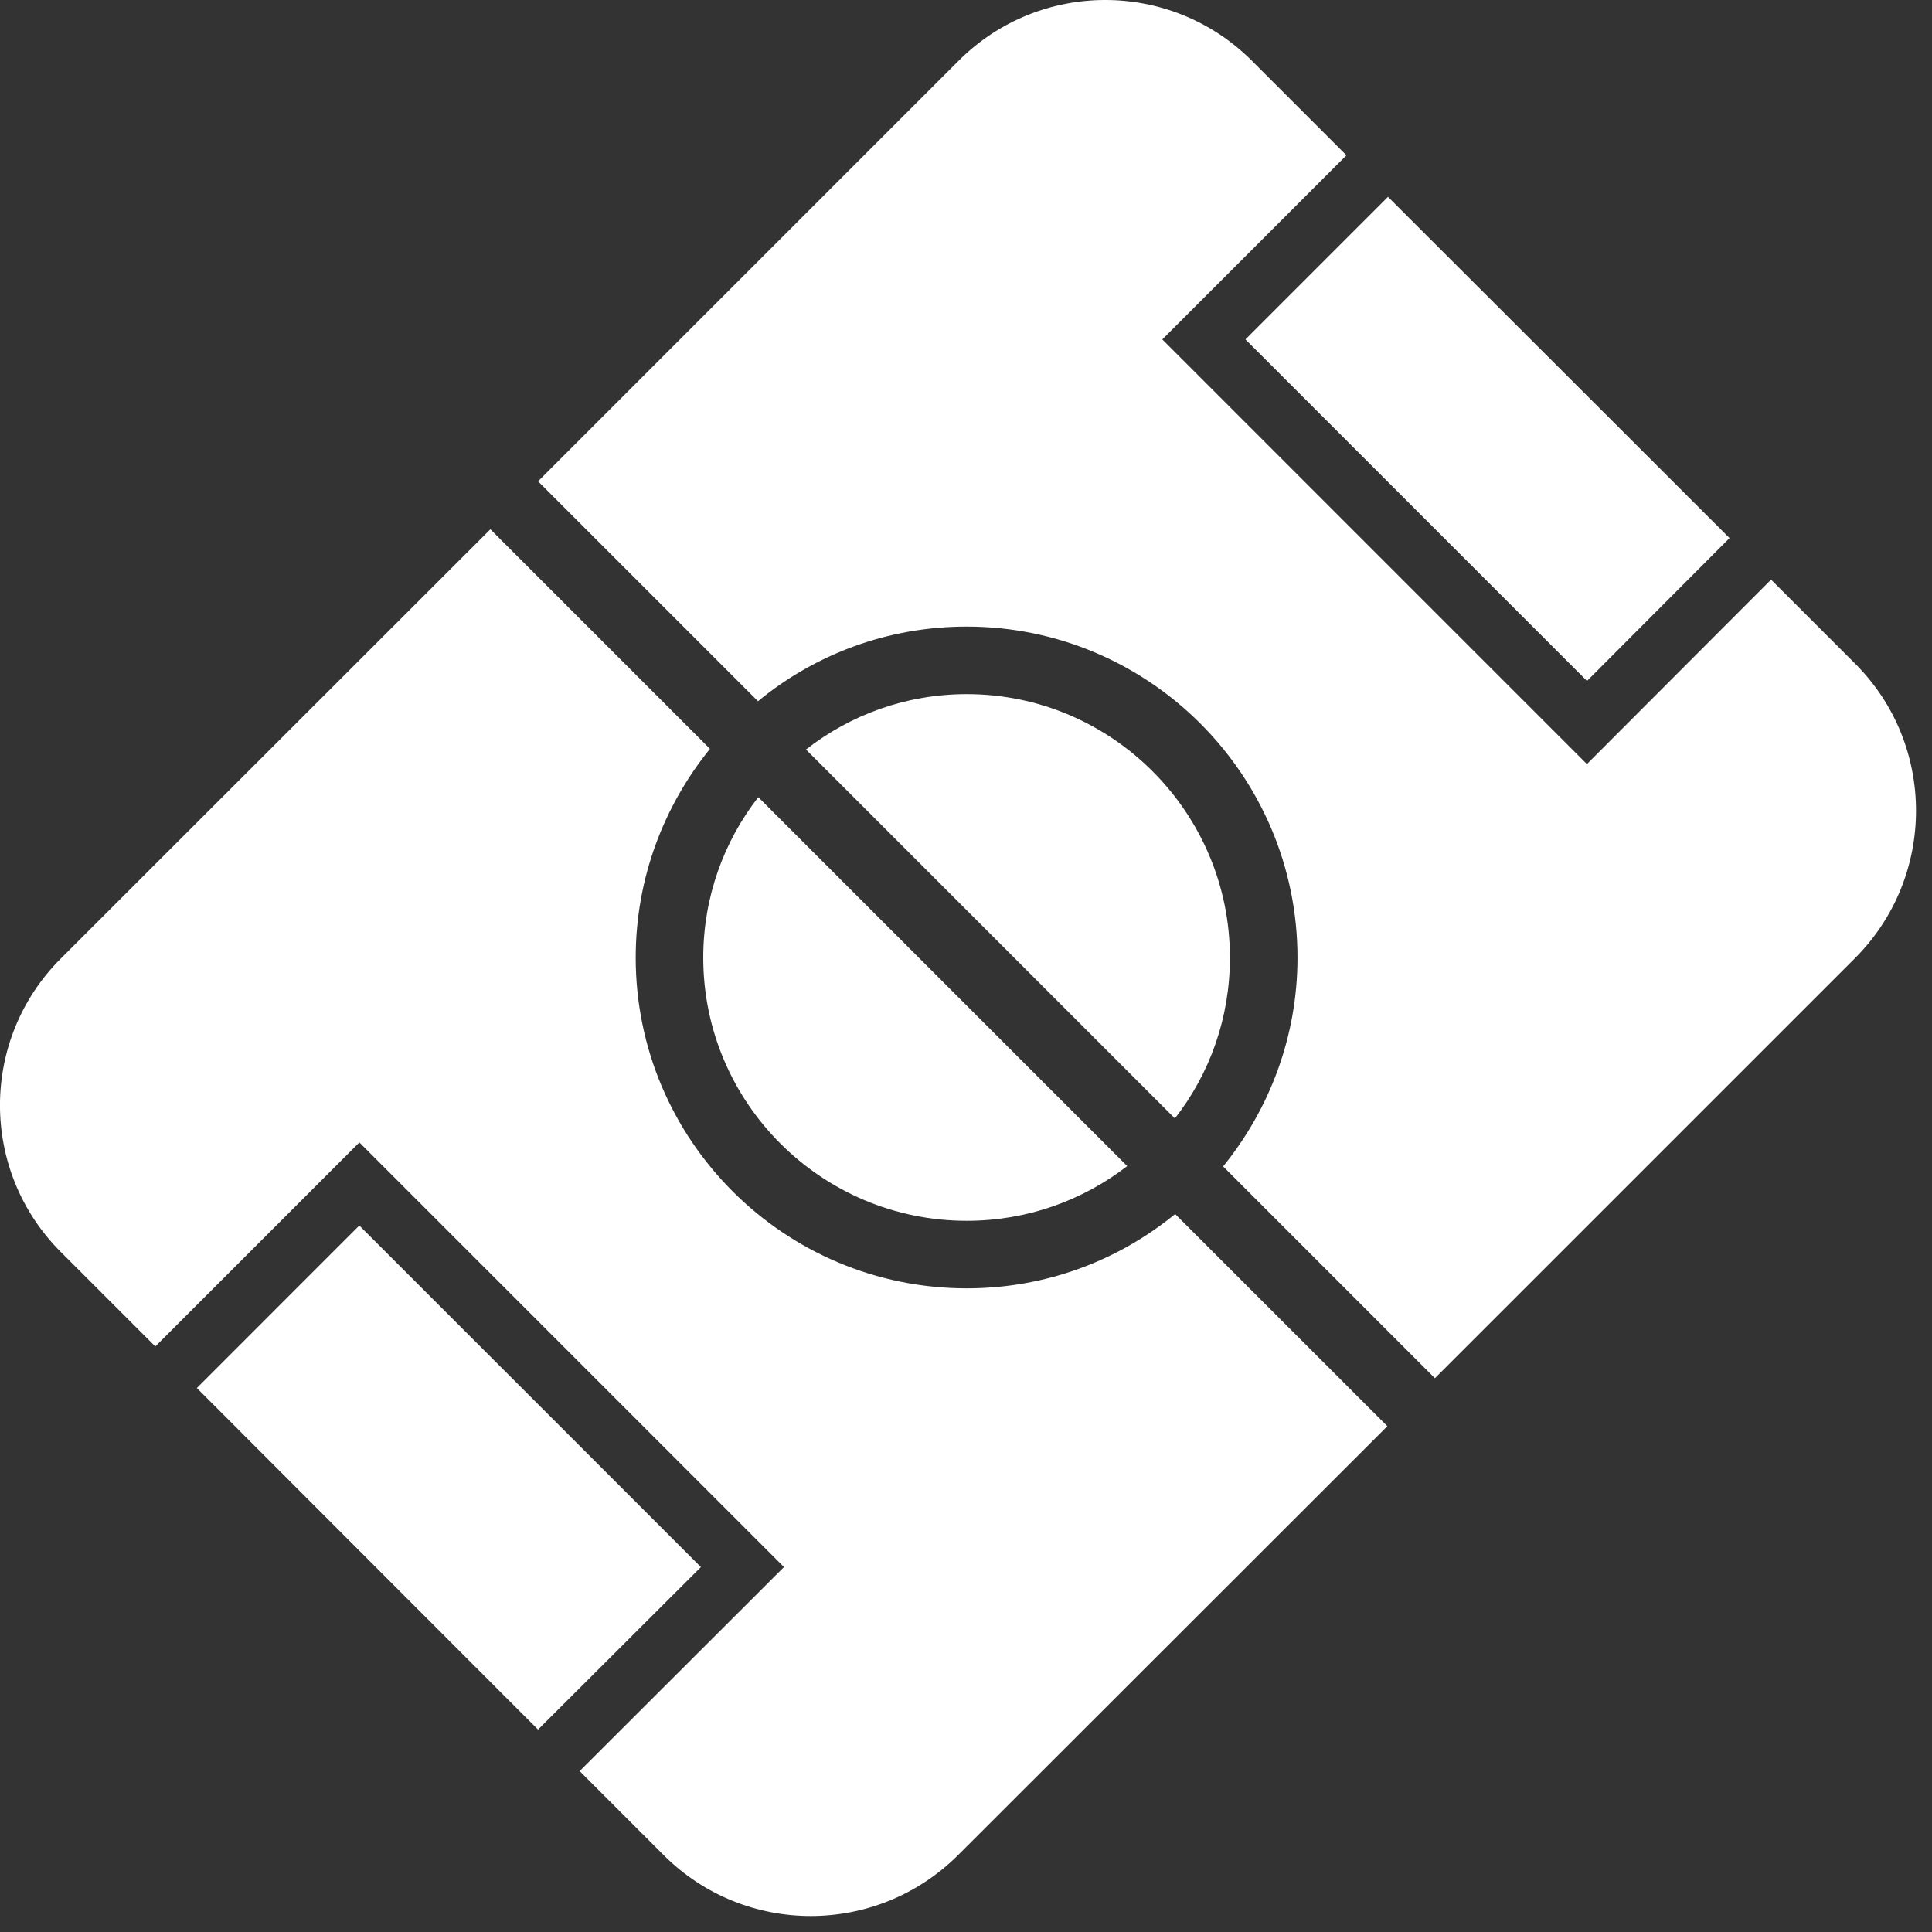
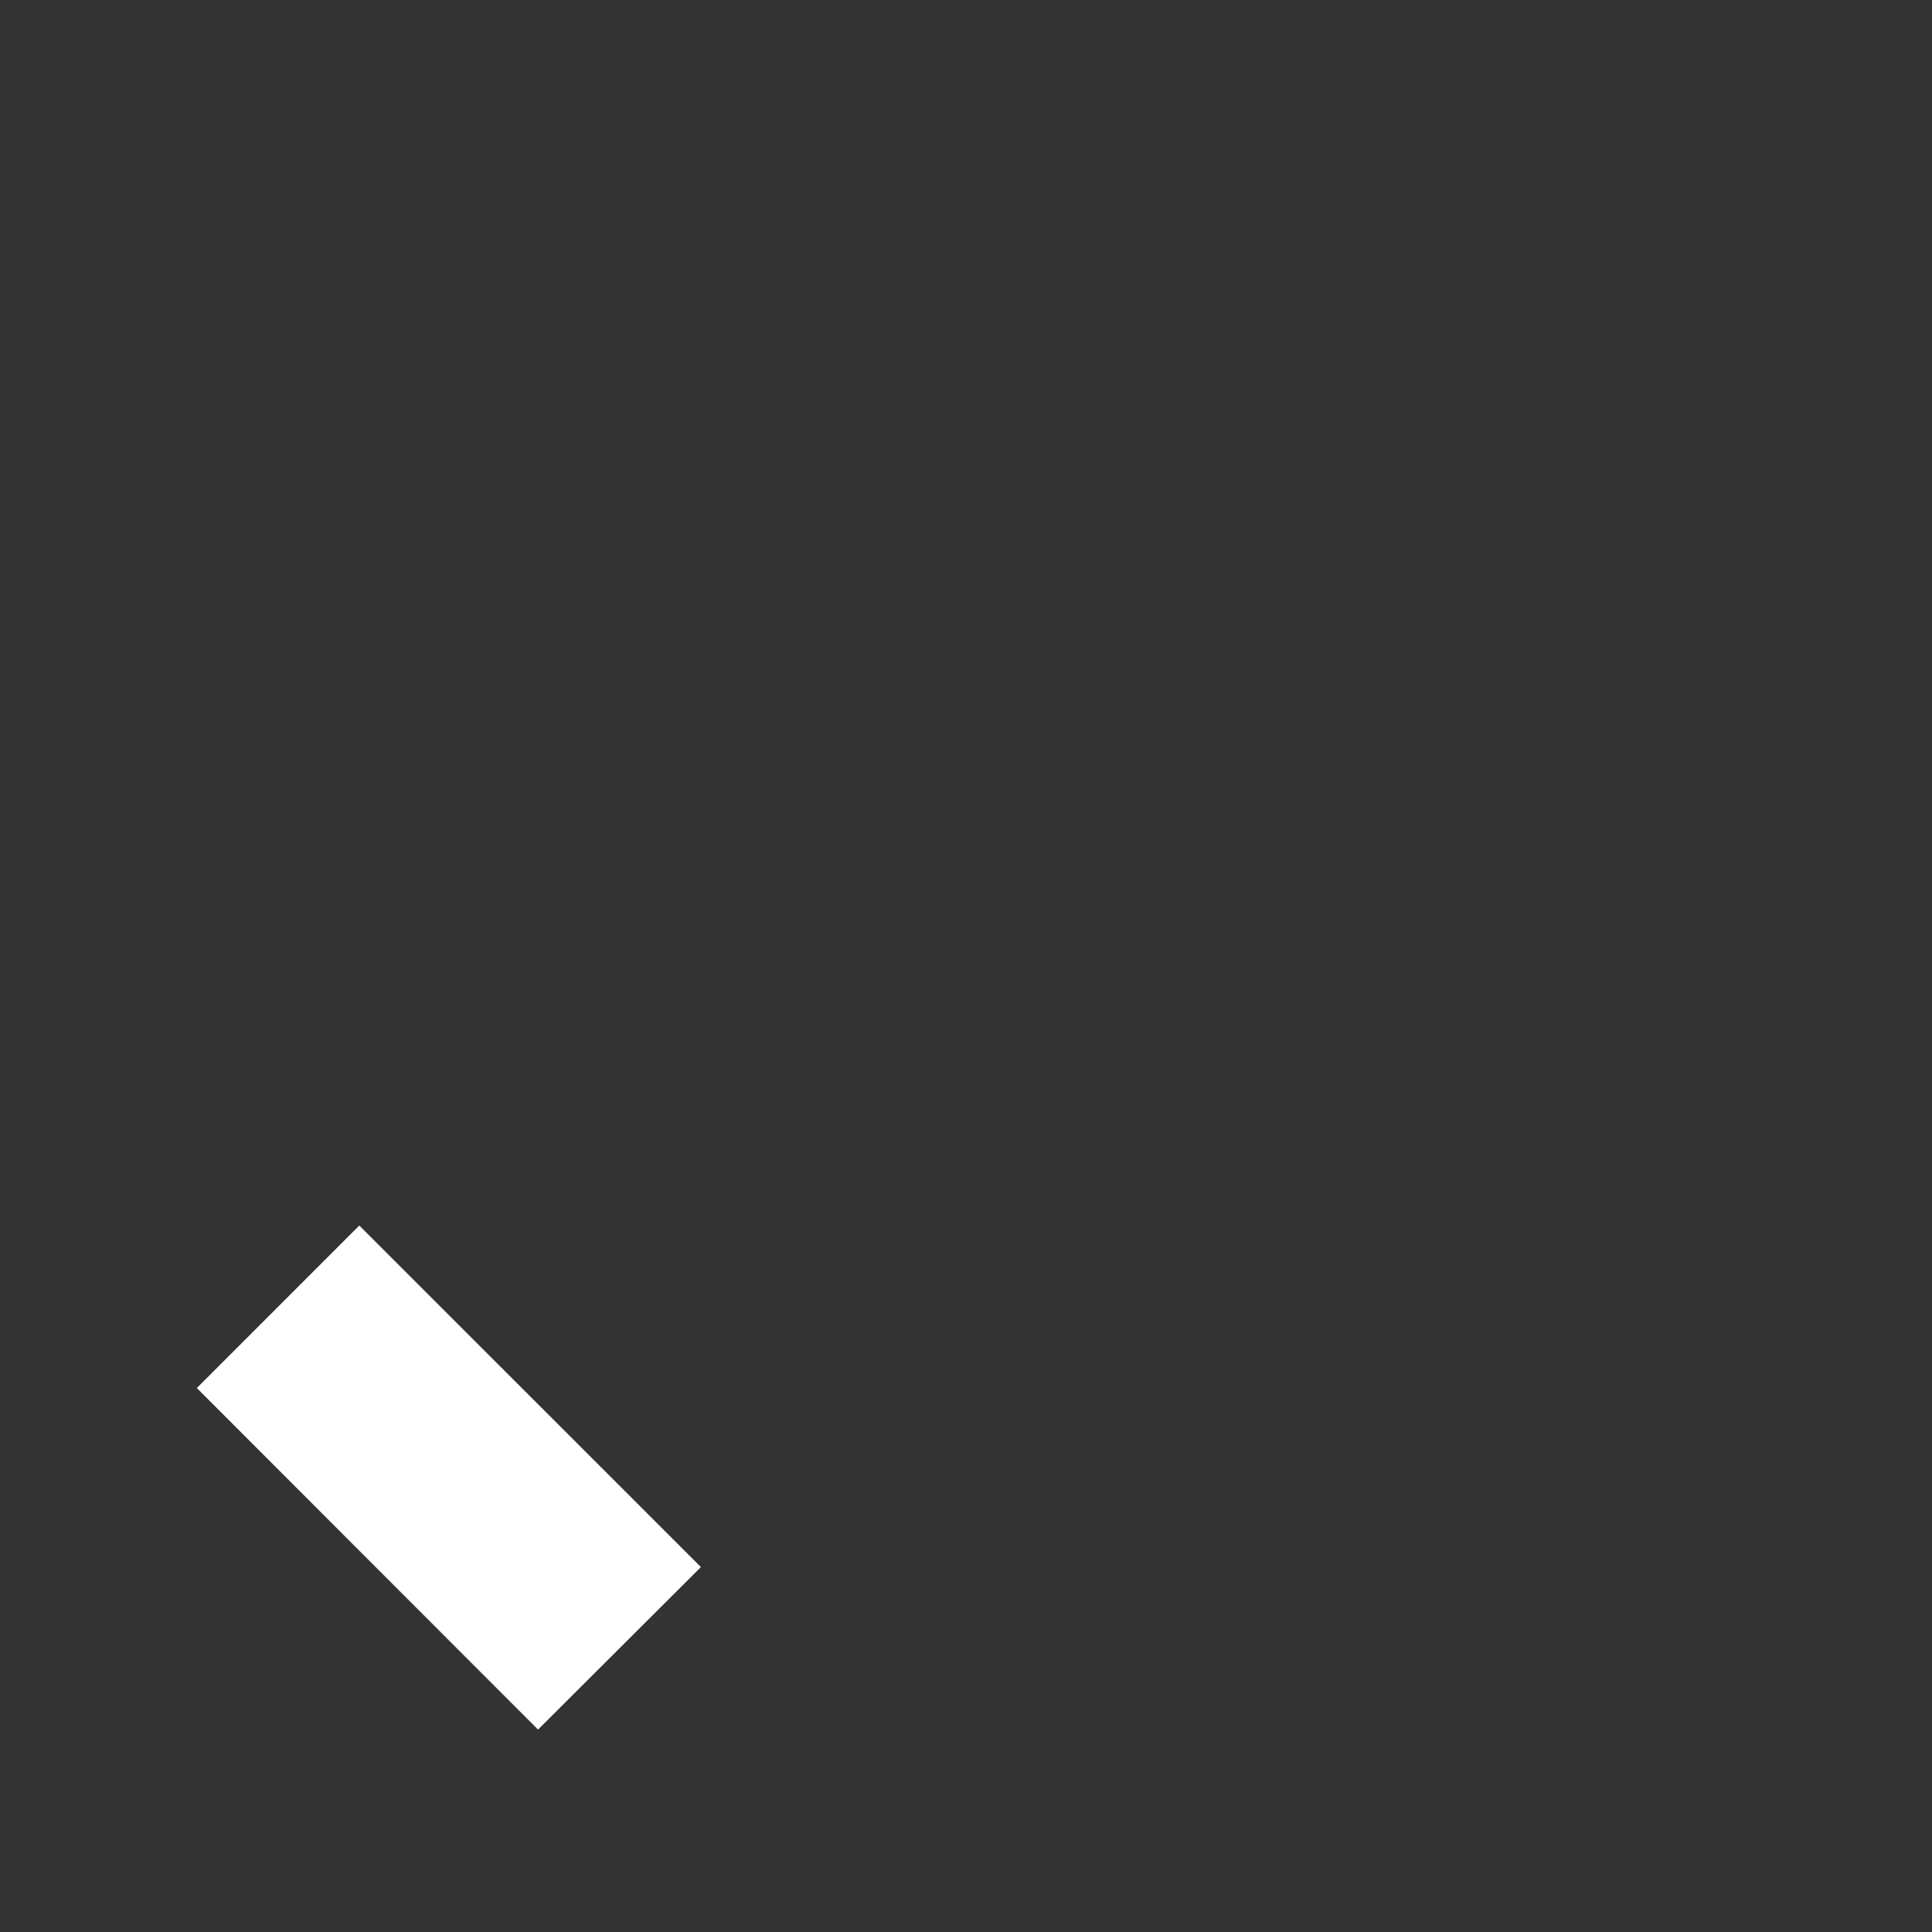
<svg xmlns="http://www.w3.org/2000/svg" width="78px" height="78px" viewBox="0 0 78 78" version="1.1">
  <rect x="0" y="0" width="78" height="78" fill="#333333" stroke="none" />
  <title>F19B9AA9-0CB2-472F-82C5-5A65158779EE</title>
  <g id="MAQUETTES" stroke="none" stroke-width="1" fill="none" fill-rule="evenodd">
    <g id="HOME01" transform="translate(-212, -1178)" fill="#FFFFFF">
      <g id="SCHEDULES" transform="translate(124, 848.333)">
        <g id="SCHEDULES-03" transform="translate(0, 315.667)">
          <g id="filed-picto" transform="translate(88, 14)">
-             <path d="M49.655,38.663 C49.655,41.104 48.837,43.355 47.433,45.154 L32.539,30.26 C34.34,28.856 36.588,28.024 39.031,28.024 C44.882,28.024 49.655,32.798 49.655,38.663" id="Fill-1" />
-             <path d="M30.614,32.184 L45.508,47.078 C43.707,48.469 41.458,49.287 39.032,49.287 C33.167,49.287 28.392,44.527 28.392,38.662 C28.392,36.221 29.225,33.971 30.614,32.184" id="Fill-3" />
            <polygon id="Fill-5" points="28.297 63.267 21.722 69.828 7.947 56.039 14.506 49.478" />
-             <path d="M56.011,57.579 L38.676,74.9 C35.388,78.173 30.071,78.173 26.796,74.9 L23.402,71.504 L31.651,63.266 L14.508,46.123 L6.27,54.361 L2.465,50.556 C-0.823,47.281 -0.823,41.962 2.465,38.689 L19.798,21.368 L28.663,30.233 C26.796,32.539 25.665,35.471 25.665,38.662 C25.665,46.028 31.651,52.014 39.03,52.014 C42.22,52.014 45.141,50.896 47.445,49.014 L56.011,57.579 Z" id="Fill-7" />
-             <polygon id="Fill-10" points="50.282 13.703 56.037 7.947 69.826 21.723 64.071 27.492" />
-             <path d="M74.9,38.676 L57.931,55.643 L49.381,47.092 C51.25,44.786 52.383,41.854 52.383,38.662 C52.383,31.297 46.395,25.297 39.029,25.297 C35.838,25.297 32.907,26.415 30.602,28.31 L21.722,19.432 L38.689,2.465 C41.962,-0.822 47.279,-0.822 50.555,2.465 L54.36,6.269 L46.925,13.703 L64.068,30.848 L71.503,23.401 L74.9,26.796 C78.173,30.07 78.173,35.389 74.9,38.676" id="Fill-12" />
          </g>
        </g>
      </g>
    </g>
  </g>
</svg>